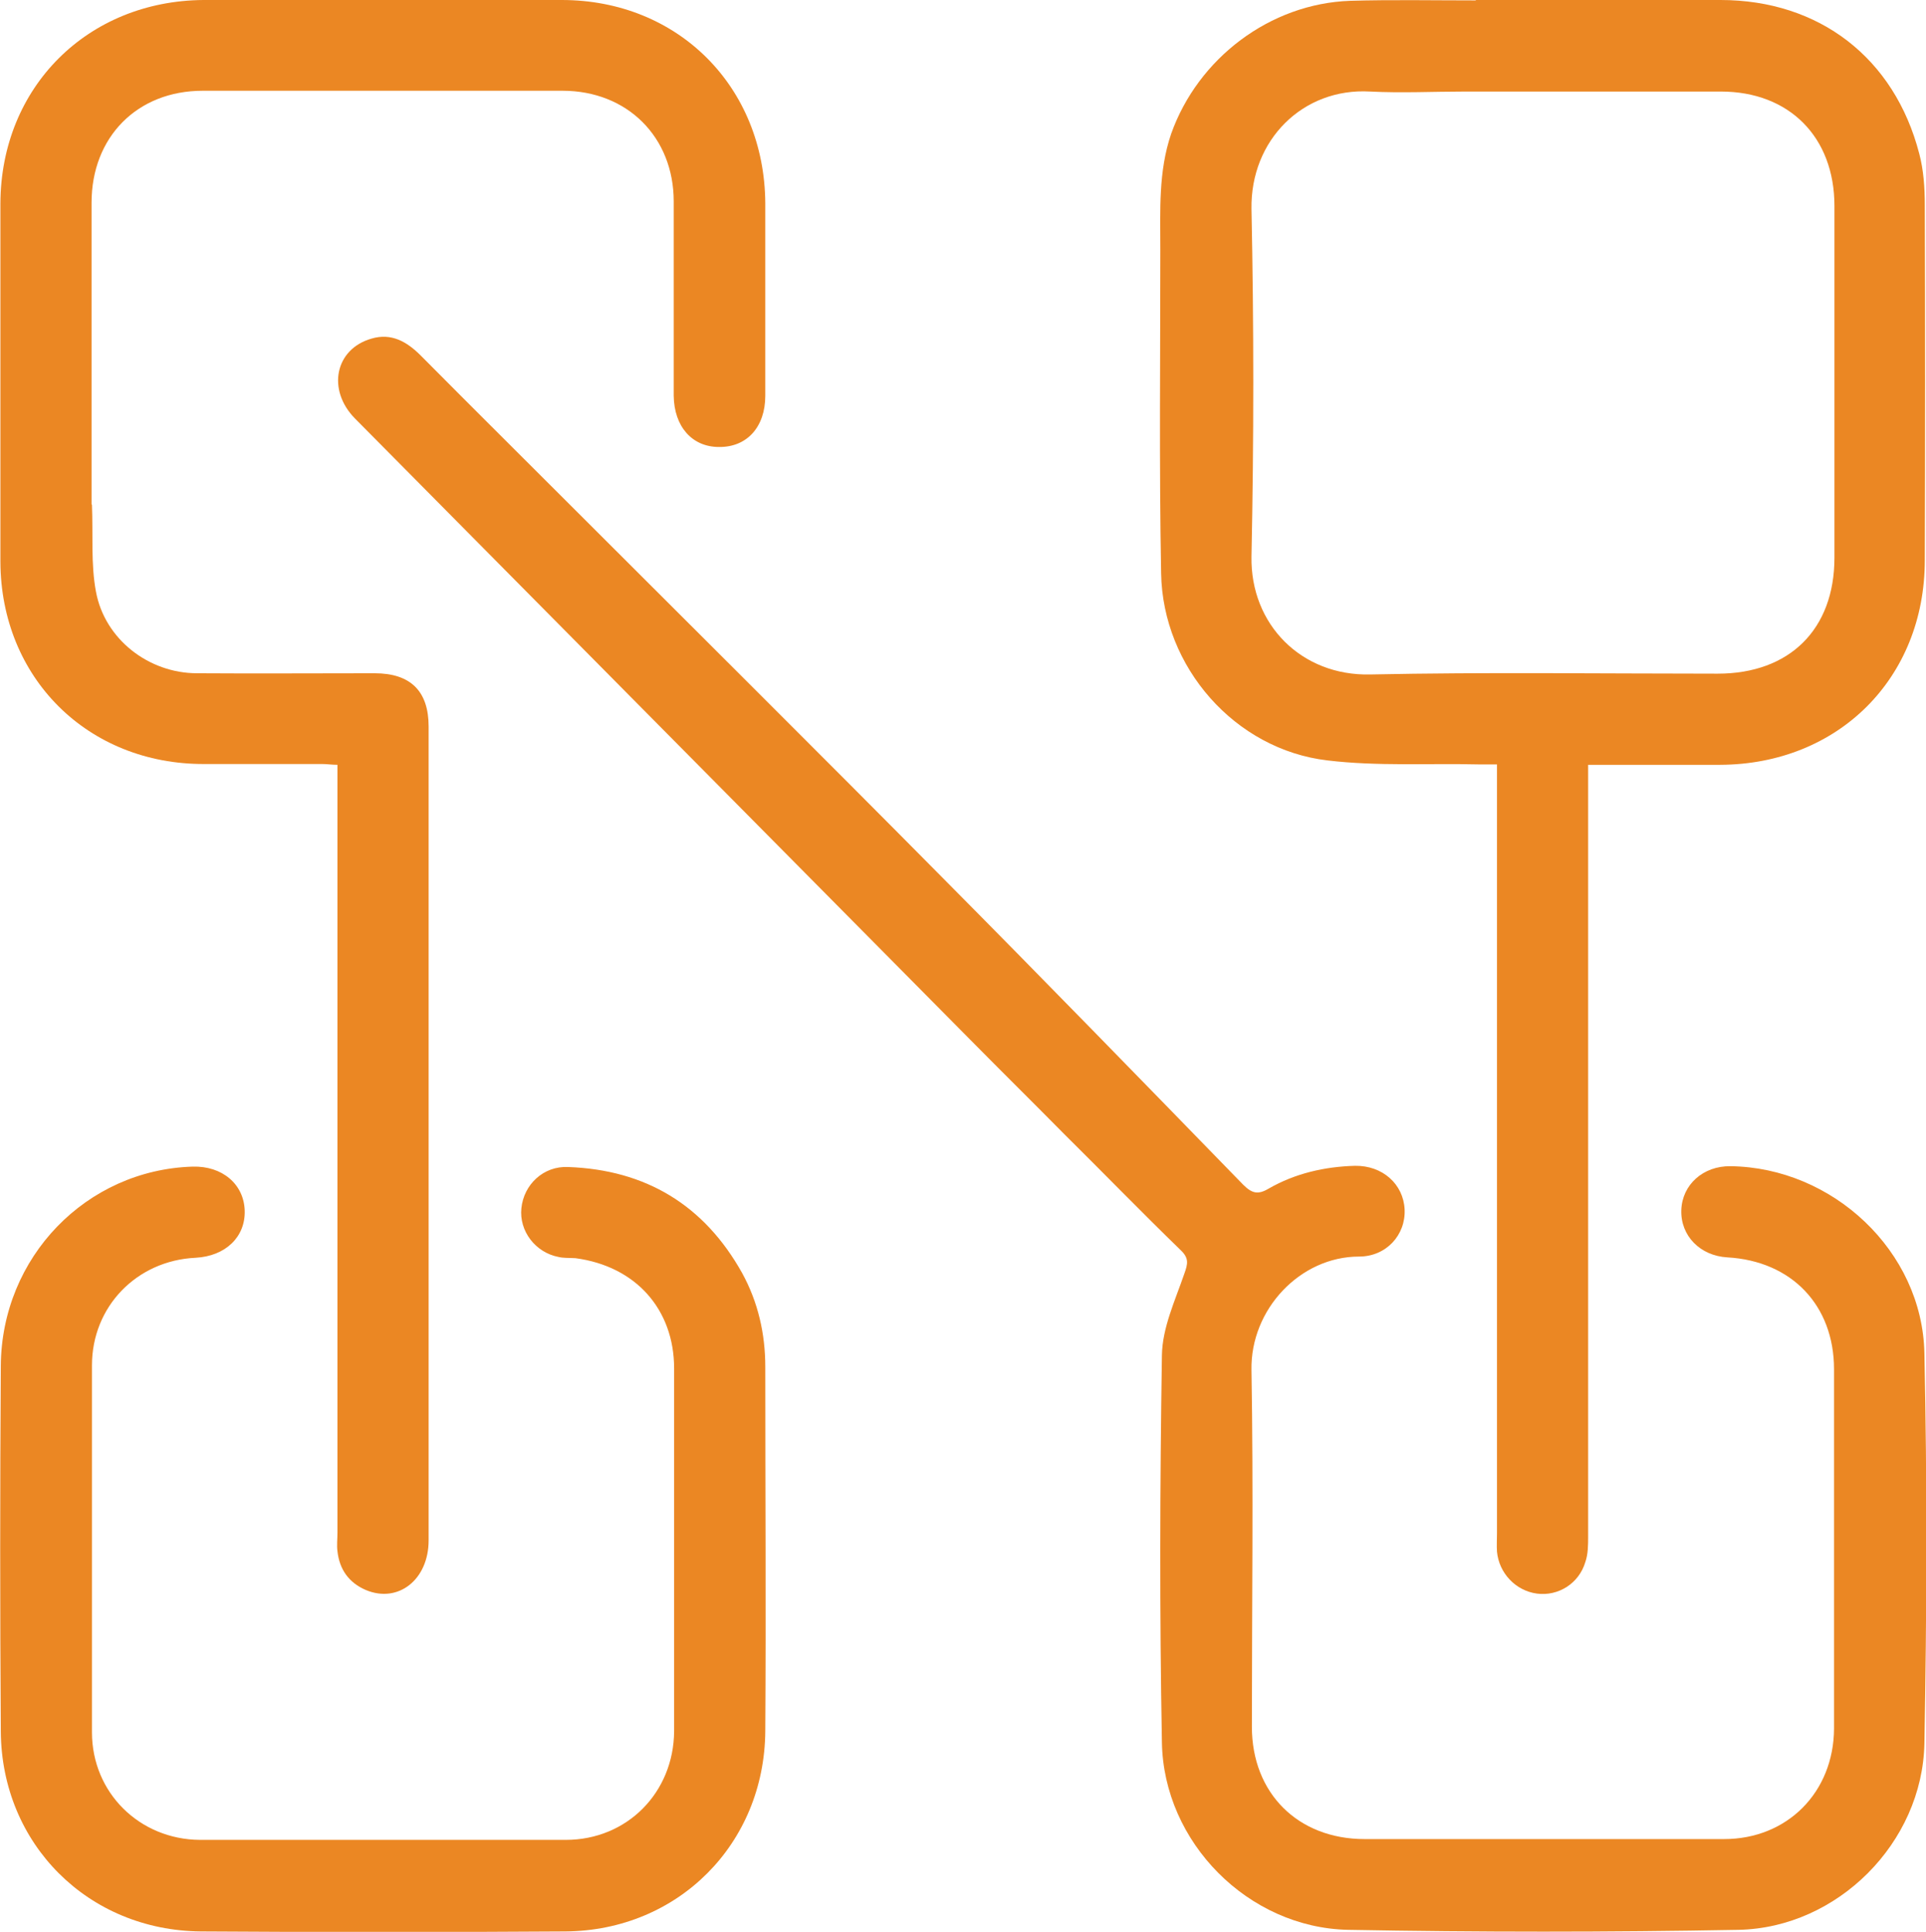
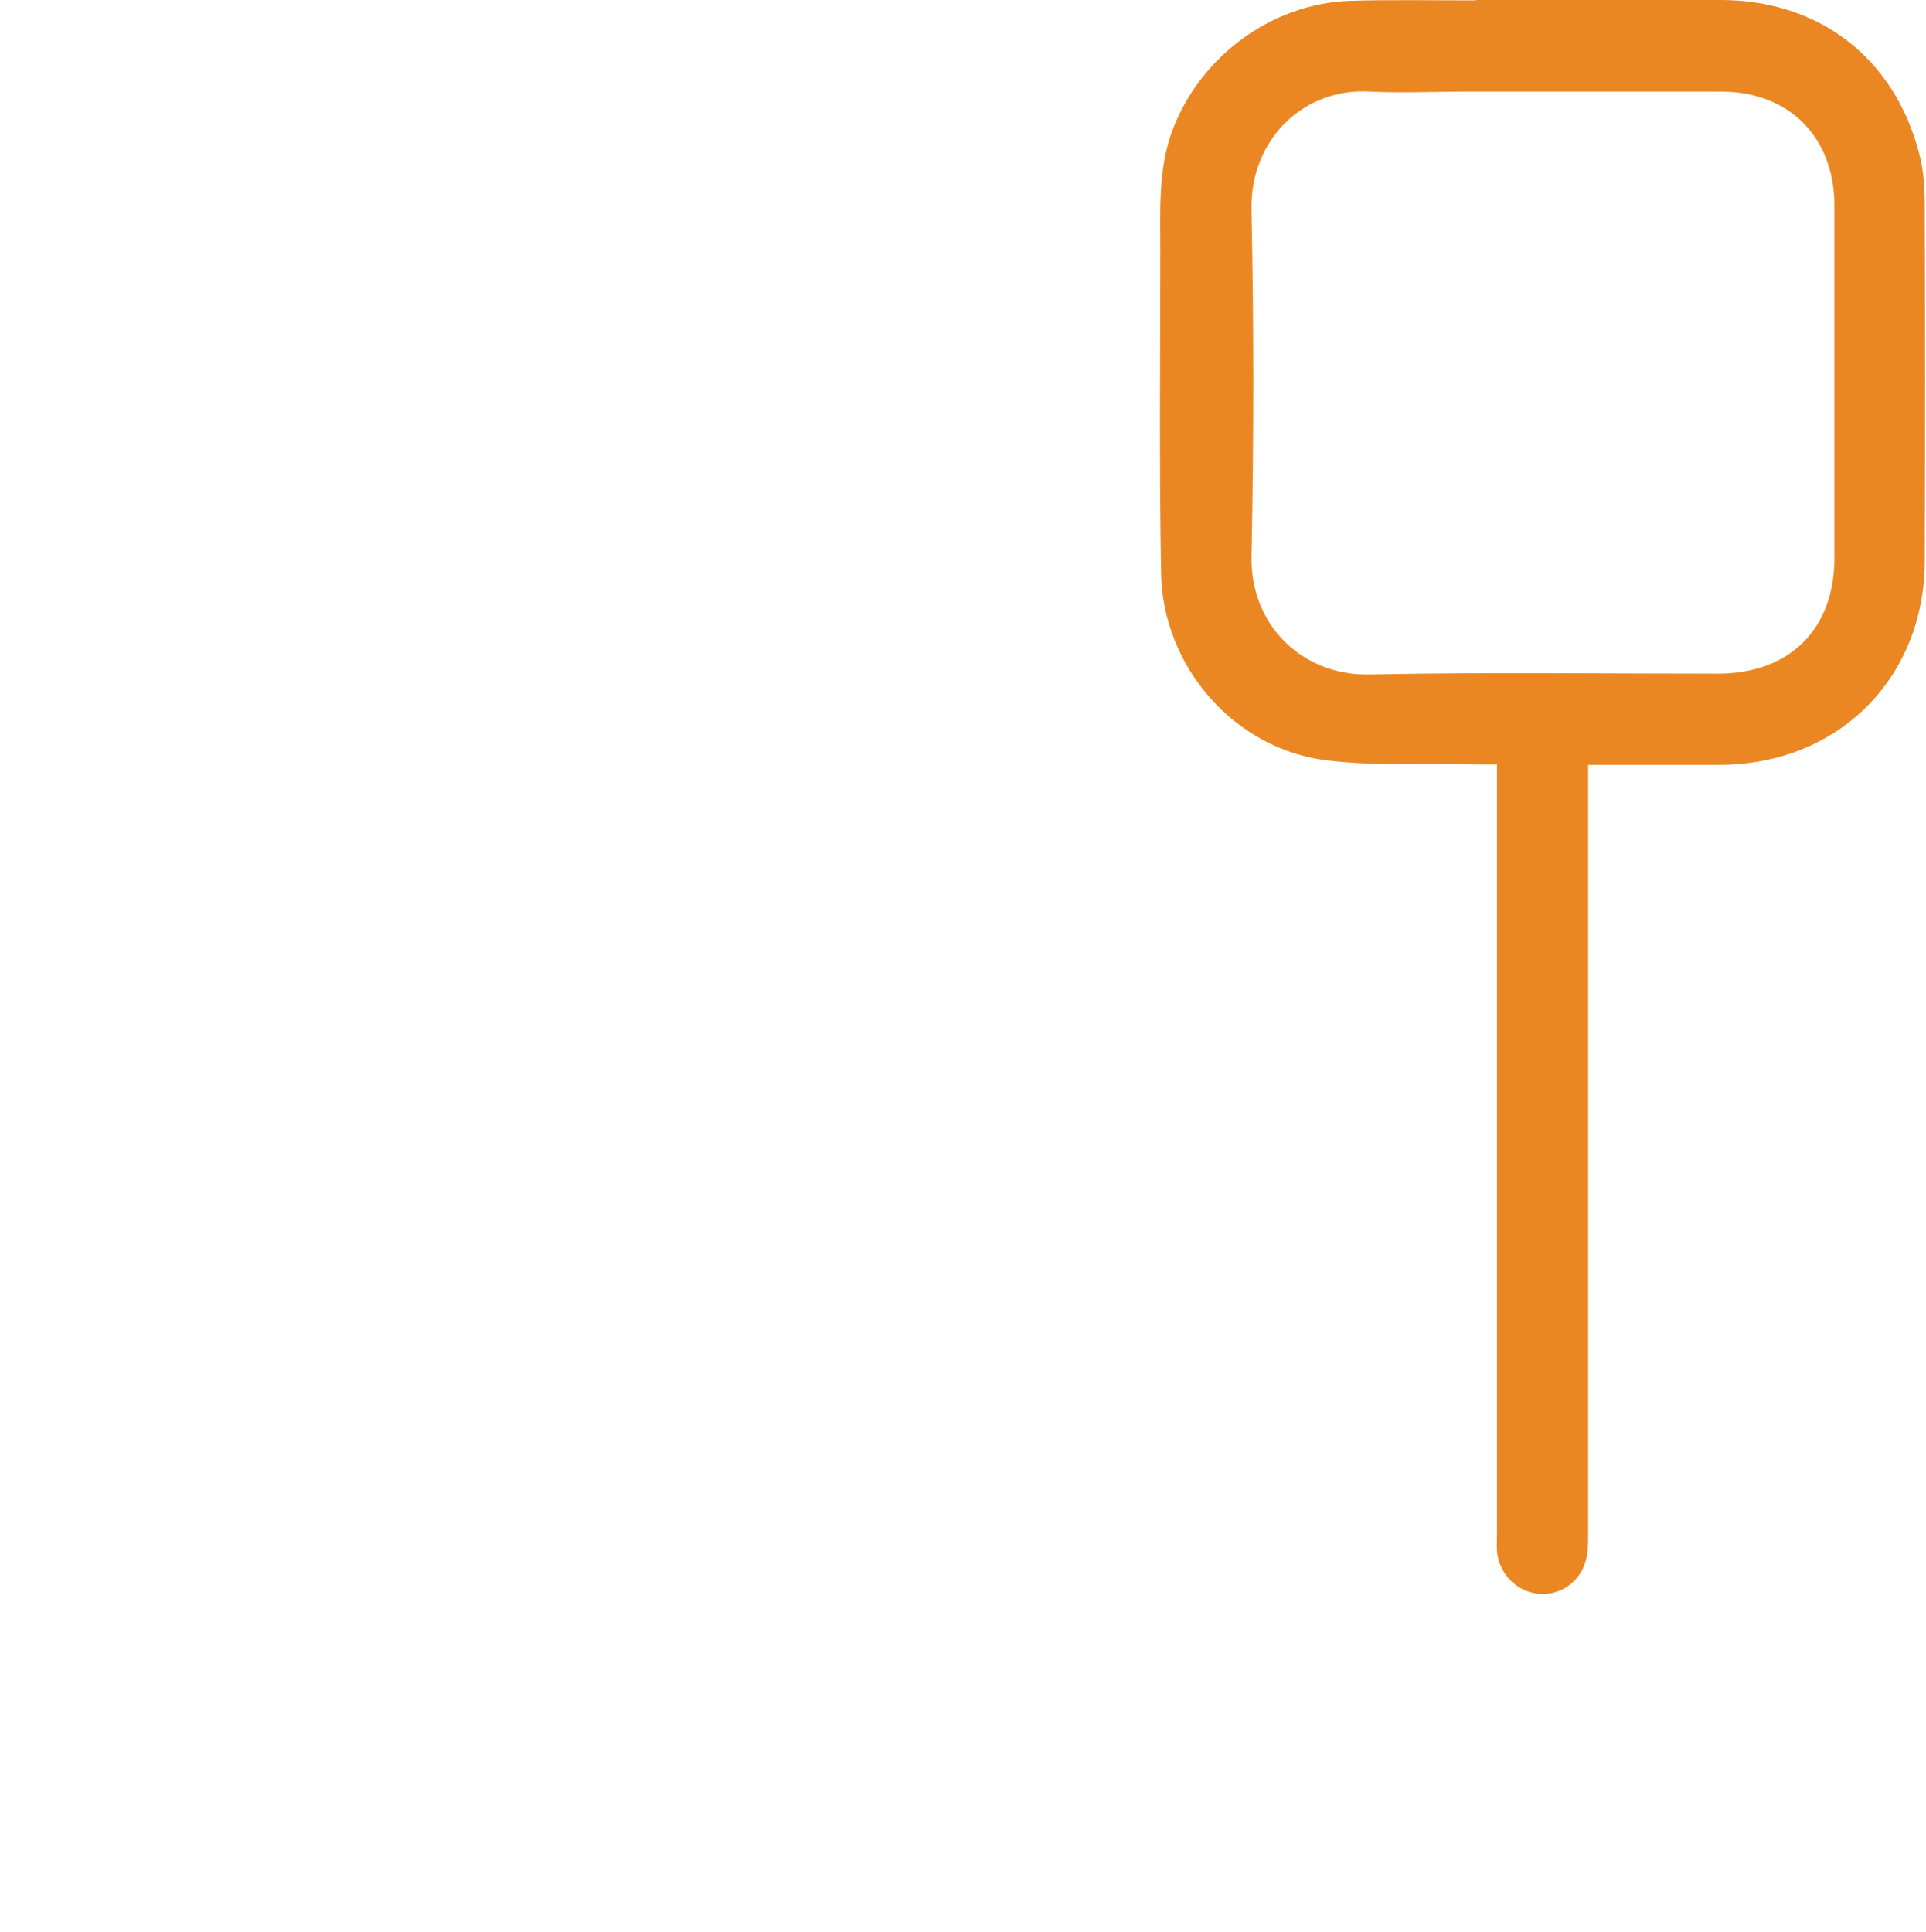
<svg xmlns="http://www.w3.org/2000/svg" id="Layer_2" data-name="Layer 2" viewBox="0 0 48.17 48.32">
  <defs>
    <style>
      .cls-1 {
        fill: #eb8723;
        stroke-width: 0px;
      }
    </style>
  </defs>
  <g id="Layer_2-2" data-name="Layer 2">
-     <path class="cls-1" d="M26.61,28.36c-.79-.8-1.57-1.57-2.34-2.35-5.13-5.18-10.26-10.36-15.39-15.54-.71-.72-.5-1.74.41-2,.5-.15.89.08,1.23.42,1.31,1.32,2.63,2.63,3.95,3.95,3.02,3.02,6.05,6.03,9.06,9.07,2.54,2.56,5.05,5.14,7.56,7.72.22.22.37.26.64.1.66-.38,1.4-.55,2.16-.57.69-.01,1.21.46,1.24,1.09.03.64-.46,1.18-1.14,1.18-1.47,0-2.72,1.32-2.69,2.84.05,2.97.01,5.95.01,8.92,0,1.66,1.15,2.81,2.82,2.81,3,0,6,0,8.99,0,1.58,0,2.74-1.17,2.75-2.76,0-3,0-6,0-8.99,0-1.6-1.06-2.71-2.67-2.8-.68-.04-1.17-.54-1.15-1.18.02-.64.55-1.11,1.23-1.1,2.55.03,4.8,2.12,4.85,4.68.07,3.25.06,6.51,0,9.76-.05,2.48-2.17,4.61-4.65,4.66-3.25.06-6.51.06-9.76,0-2.5-.05-4.62-2.19-4.66-4.69-.06-3.23-.05-6.46,0-9.68.01-.69.33-1.37.56-2.04.09-.25.12-.39-.09-.59-.98-.95-1.93-1.93-2.92-2.91Z" />
    <path class="cls-1" d="M36.91,0c2.07,0,4.1,0,6.12,0,2.47,0,4.35,1.45,4.97,3.84.11.41.14.86.14,1.29.01,2.96.01,5.92,0,8.88,0,2.96-2.17,5.11-5.12,5.12-1.08,0-2.16,0-3.3,0,0,.17,0,.32,0,.47,0,6.28,0,12.56,0,18.83,0,.21,0,.44-.07.64-.16.54-.68.86-1.21.79-.53-.07-.95-.51-1-1.05-.01-.15,0-.31,0-.46,0-6.25,0-12.5,0-18.76v-.47c-.17,0-.32,0-.46,0-1.26-.03-2.53.05-3.78-.1-2.31-.27-4.12-2.33-4.16-4.68-.05-2.7-.02-5.41-.02-8.11,0-.97-.05-1.94.27-2.88C29.96,1.46,31.76.09,33.77.02c1.03-.03,2.07-.01,3.14-.01M36.64,2.29c-.79,0-1.58.04-2.37,0-1.68-.1-3,1.21-2.97,2.94.06,2.89.06,5.79,0,8.69-.03,1.7,1.25,2.99,2.97,2.95,2.89-.06,5.79-.02,8.69-.02,1.8,0,2.92-1.11,2.92-2.9,0-2.93,0-5.87,0-8.8,0-1.72-1.13-2.86-2.84-2.86-2.1,0-4.21,0-6.39,0Z" />
-     <path class="cls-1" d="M2.3,12.63c.03.75-.03,1.48.1,2.17.22,1.19,1.32,2.04,2.53,2.04,1.48.01,2.96,0,4.44,0,.9,0,1.35.45,1.35,1.33,0,6.79,0,13.58,0,20.36,0,.98-.76,1.58-1.57,1.24-.42-.18-.66-.51-.71-.97-.02-.15,0-.31,0-.46,0-6.25,0-12.5,0-18.76v-.45c-.14,0-.26-.02-.38-.02-.98,0-1.96,0-2.95,0C2.19,19.12.02,16.95.01,14.05c0-2.99,0-5.97,0-8.96C.02,2.18,2.19.02,5.09,0c2.99,0,5.97,0,8.96,0,2.91,0,5.07,2.17,5.09,5.08,0,1.61,0,3.22,0,4.82,0,.78-.46,1.29-1.16,1.28-.67,0-1.12-.51-1.13-1.28,0-1.62,0-3.24,0-4.86,0-1.61-1.16-2.77-2.78-2.77-3,0-6,0-9,0-1.64,0-2.78,1.16-2.78,2.8,0,2.5,0,5,0,7.54Z" />
-     <path class="cls-1" d="M14.38,31.47c-.16-.01-.29,0-.41-.03-.58-.11-.99-.65-.93-1.22.06-.59.55-1.06,1.17-1.03,1.94.07,3.4.95,4.35,2.65.4.73.58,1.52.58,2.35,0,3.04.02,6.07,0,9.11-.02,2.82-2.18,4.99-5,5.01-3.04.02-6.07.02-9.11,0-2.82-.02-4.99-2.18-5.01-5-.02-3.05-.02-6.1,0-9.15.02-2.72,2.14-4.9,4.8-4.98.74-.02,1.28.44,1.3,1.1.02.66-.48,1.14-1.23,1.18-1.47.07-2.59,1.22-2.59,2.69,0,3.06,0,6.12,0,9.18,0,1.51,1.19,2.68,2.7,2.69,3.05,0,6.1,0,9.15,0,1.53,0,2.7-1.18,2.71-2.72,0-3.02,0-6.05,0-9.07,0-1.48-.96-2.56-2.47-2.76Z" />
  </g>
</svg>